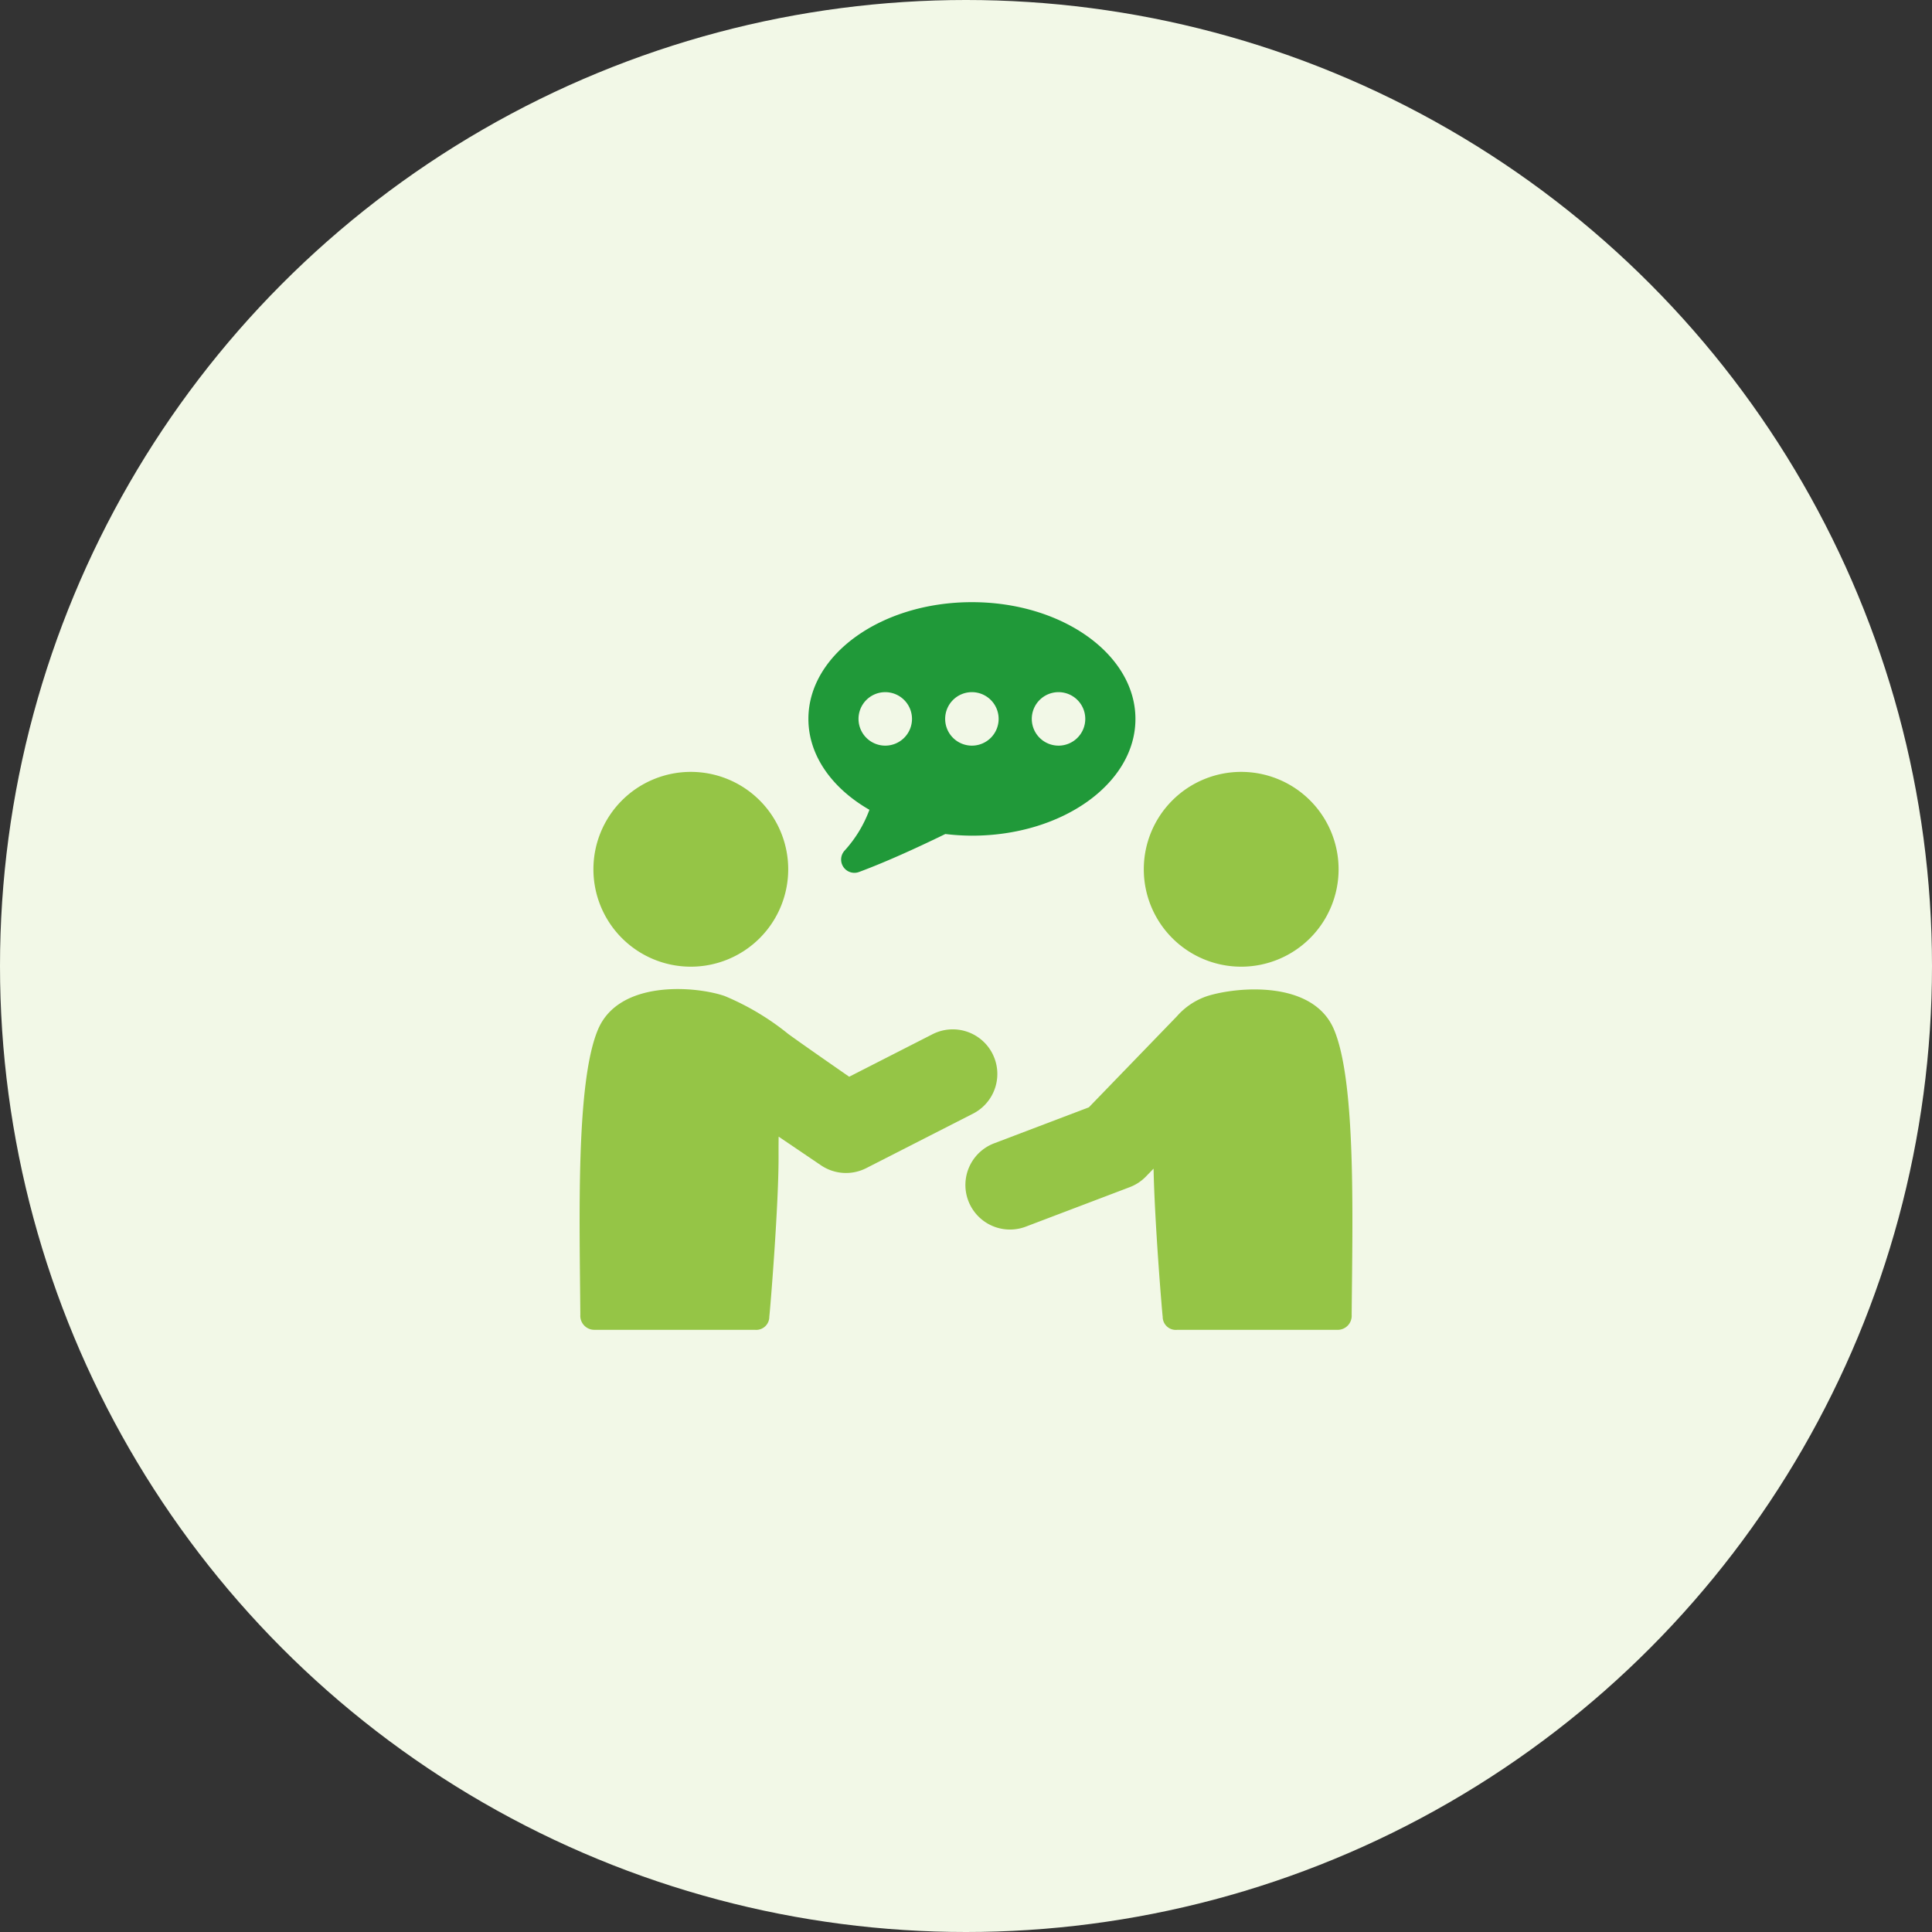
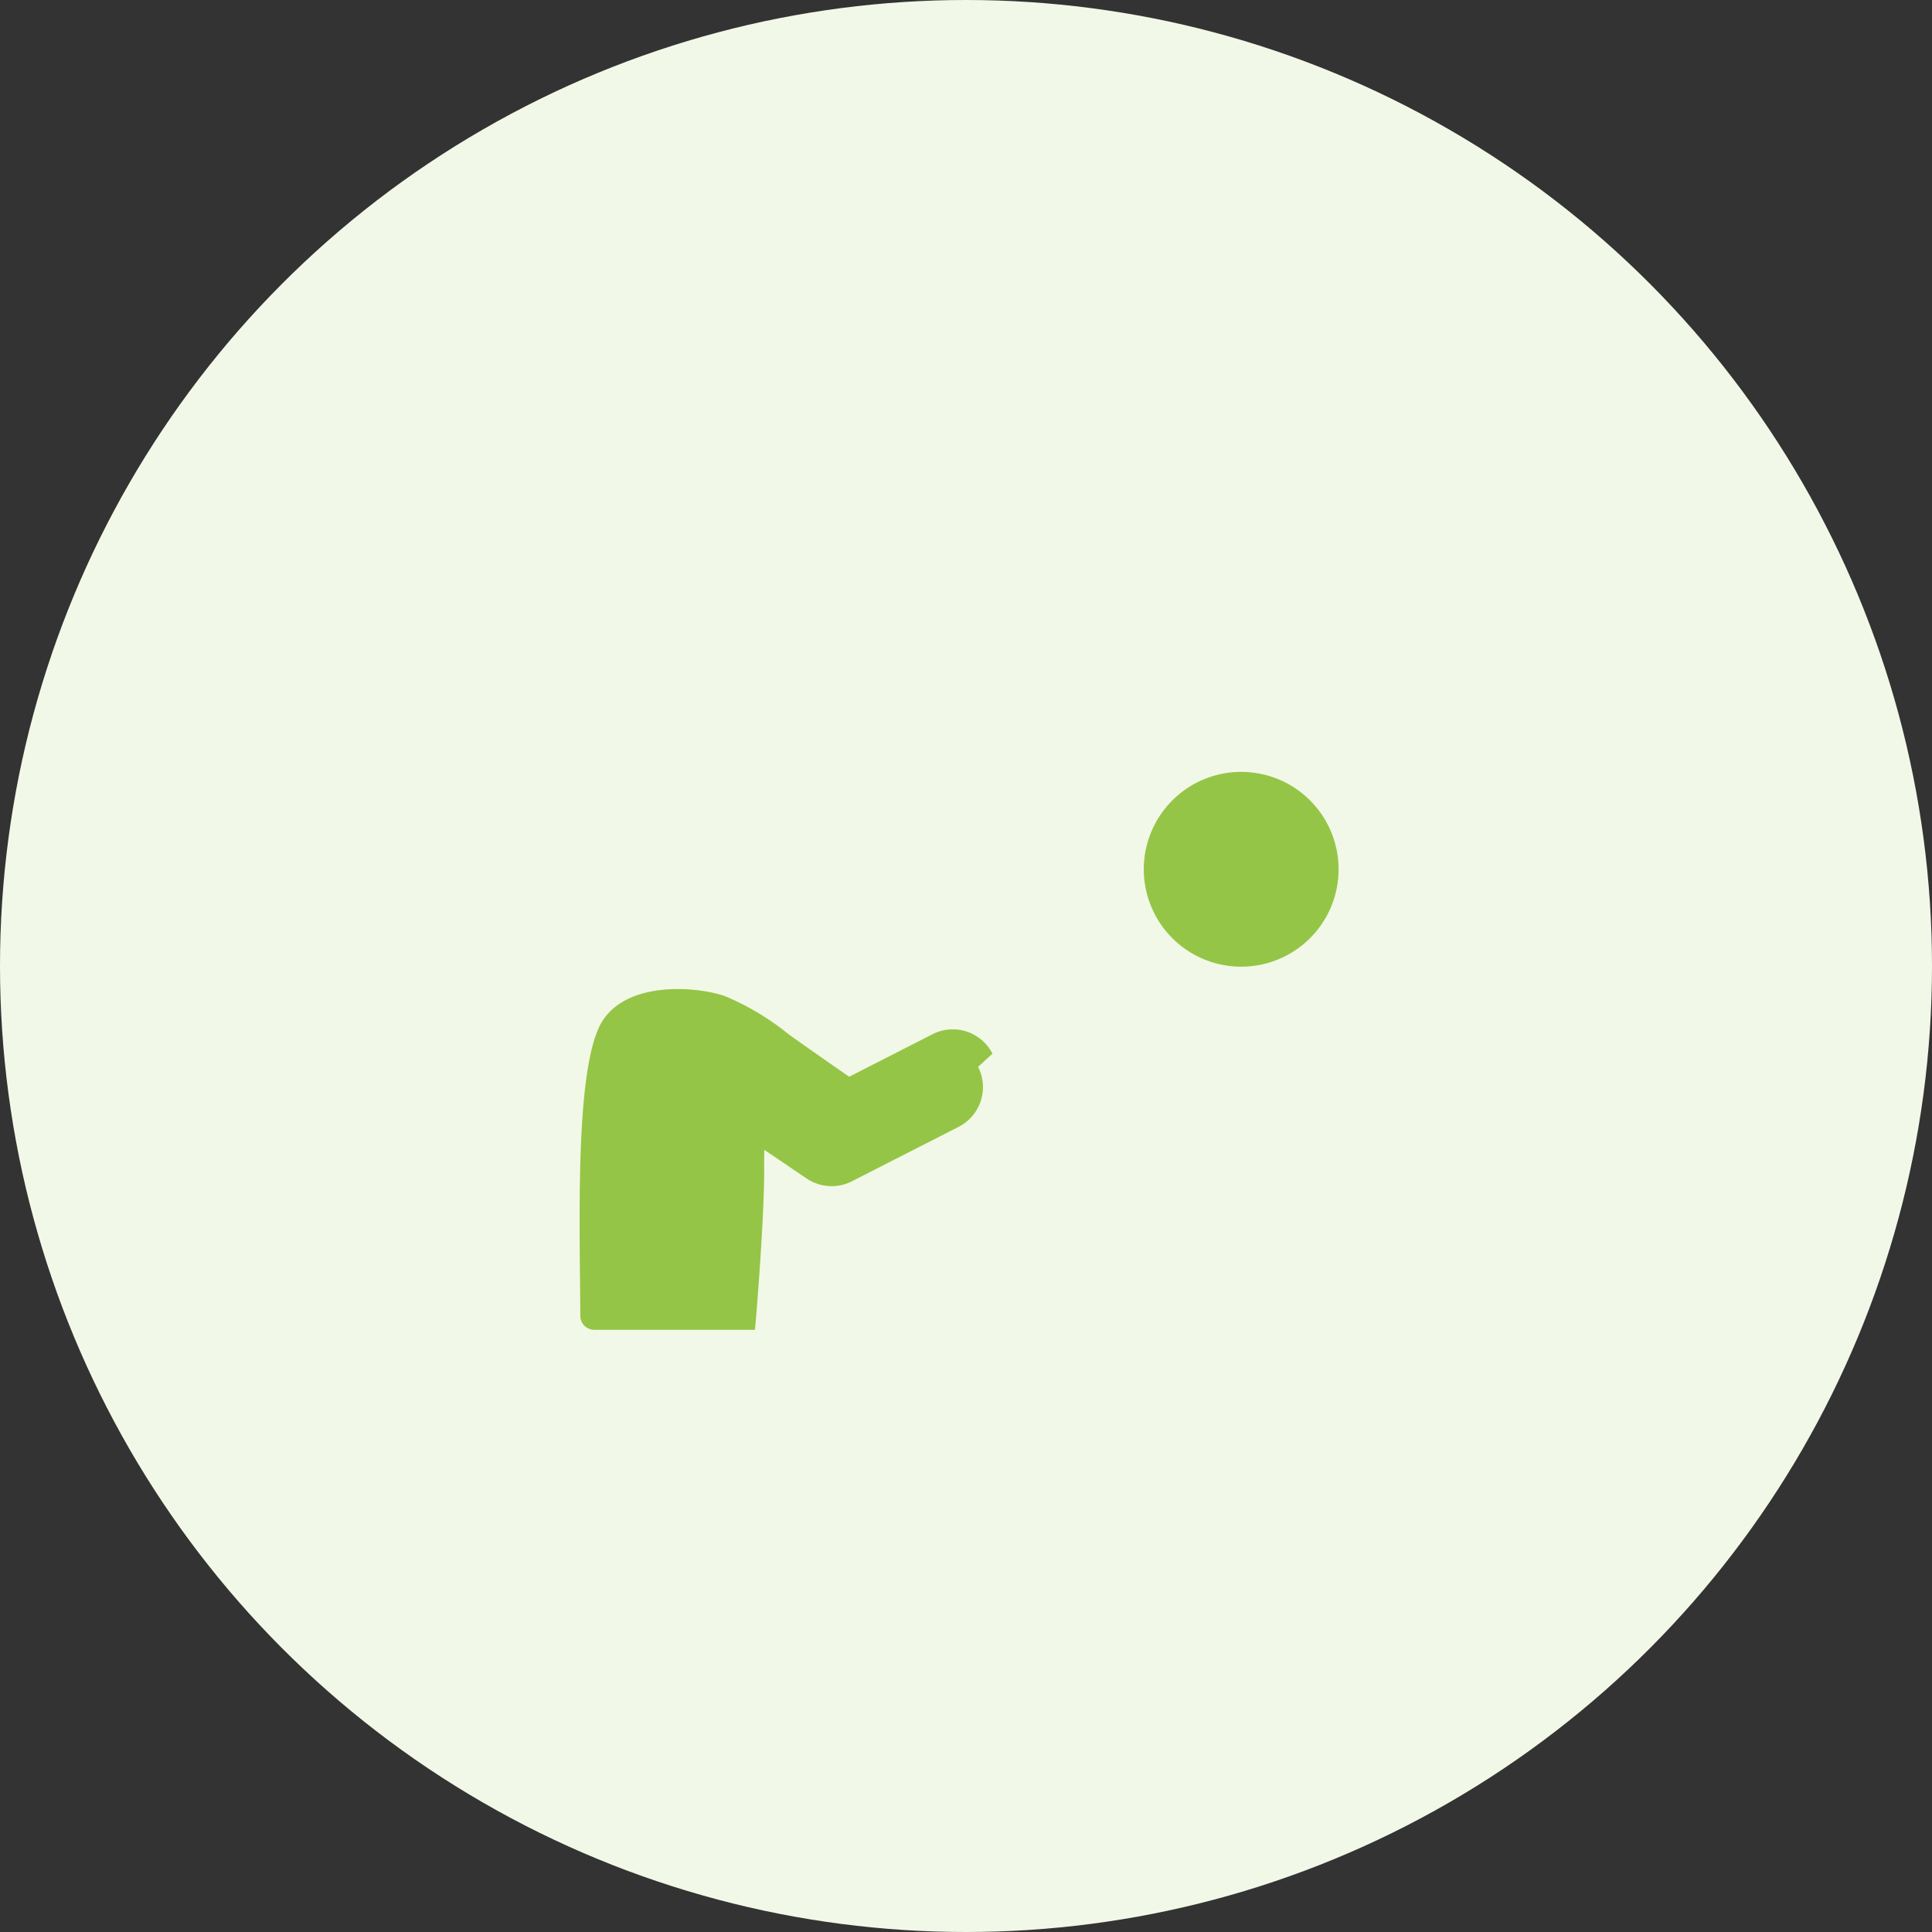
<svg xmlns="http://www.w3.org/2000/svg" width="150" height="150" viewBox="0 0 150 150">
  <rect x="0" y="0" width="150" height="150" fill="#333333" stroke="none" />
  <g id="グループ_183" data-name="グループ 183" transform="translate(-264.5 -2971)">
    <circle id="楕円形_21" data-name="楕円形 21" cx="75" cy="75" r="75" transform="translate(264.5 2971)" fill="#f2f8e7" />
    <g id="グループ_141" data-name="グループ 141" transform="translate(309.5 3017.752)">
      <g id="グループ_144" data-name="グループ 144" transform="translate(0)">
-         <path id="パス_558" data-name="パス 558" d="M85.794,16.12A9.687,9.687,0,0,1,83.856,19.3a1.03,1.03,0,0,0,1.132,1.648c2.089-.775,4.483-1.868,6.7-2.948a17.872,17.872,0,0,0,2.064.13c7.011,0,12.695-4.058,12.695-9.063S100.762,0,93.751,0,81.056,4.057,81.056,9.063c0,2.854,1.852,5.4,4.738,7.057m14.684-9.133A2.076,2.076,0,1,1,98.4,9.063a2.075,2.075,0,0,1,2.076-2.076m-6.727,0a2.076,2.076,0,1,1-2.075,2.076,2.075,2.075,0,0,1,2.075-2.076m-6.727,0a2.076,2.076,0,1,1-2.075,2.076,2.075,2.075,0,0,1,2.075-2.076" transform="translate(-63.292)" fill="#209939" />
-         <path id="パス_559" data-name="パス 559" d="M155.458,137.7a5.409,5.409,0,0,0-2.364,1.57l-6.839,7.071-7.353,2.794a3.46,3.46,0,1,0,2.458,6.469l8.074-3.067a3.466,3.466,0,0,0,1.258-.83l.588-.607c.078,4.11.657,11.141.708,11.494a1.016,1.016,0,0,0,1.116,1.023H165.57a1.089,1.089,0,0,0,1.09-1.165c.062-7.54.356-18.086-1.377-22.162-1.64-3.856-7.54-3.308-9.824-2.59" transform="translate(-106.717 -107.12)" fill="#95c546" />
        <path id="パス_560" data-name="パス 560" d="M207.438,75.248a7.562,7.562,0,1,0-7.562-7.563,7.562,7.562,0,0,0,7.562,7.563" transform="translate(-156.072 -46.947)" fill="#95c546" />
-         <path id="パス_561" data-name="パス 561" d="M12.455,75.248a7.562,7.562,0,1,0-7.561-7.563,7.563,7.563,0,0,0,7.561,7.563" transform="translate(-3.821 -46.947)" fill="#95c546" />
-         <path id="パス_562" data-name="パス 562" d="M32.055,142.083a3.46,3.46,0,0,0-4.655-1.51l-6.469,3.3s-3.581-2.48-4.736-3.324a20.116,20.116,0,0,0-4.936-2.944c-2.266-.777-8.185-1.266-9.825,2.59C-.3,144.272,0,154.818.057,162.358a1.089,1.089,0,0,0,1.09,1.165H13.613a1.016,1.016,0,0,0,1.116-1.023c.056-.389.758-8.925.717-12.676,0-.4,0-.841.008-1.3l3.288,2.227a3.464,3.464,0,0,0,3.514.218l8.289-4.229a3.461,3.461,0,0,0,1.51-4.655" transform="translate(0 -107.028)" fill="#95c546" />
+         <path id="パス_562" data-name="パス 562" d="M32.055,142.083a3.46,3.46,0,0,0-4.655-1.51l-6.469,3.3s-3.581-2.48-4.736-3.324a20.116,20.116,0,0,0-4.936-2.944c-2.266-.777-8.185-1.266-9.825,2.59C-.3,144.272,0,154.818.057,162.358a1.089,1.089,0,0,0,1.09,1.165H13.613c.056-.389.758-8.925.717-12.676,0-.4,0-.841.008-1.3l3.288,2.227a3.464,3.464,0,0,0,3.514.218l8.289-4.229a3.461,3.461,0,0,0,1.51-4.655" transform="translate(0 -107.028)" fill="#95c546" />
      </g>
    </g>
  </g>
</svg>